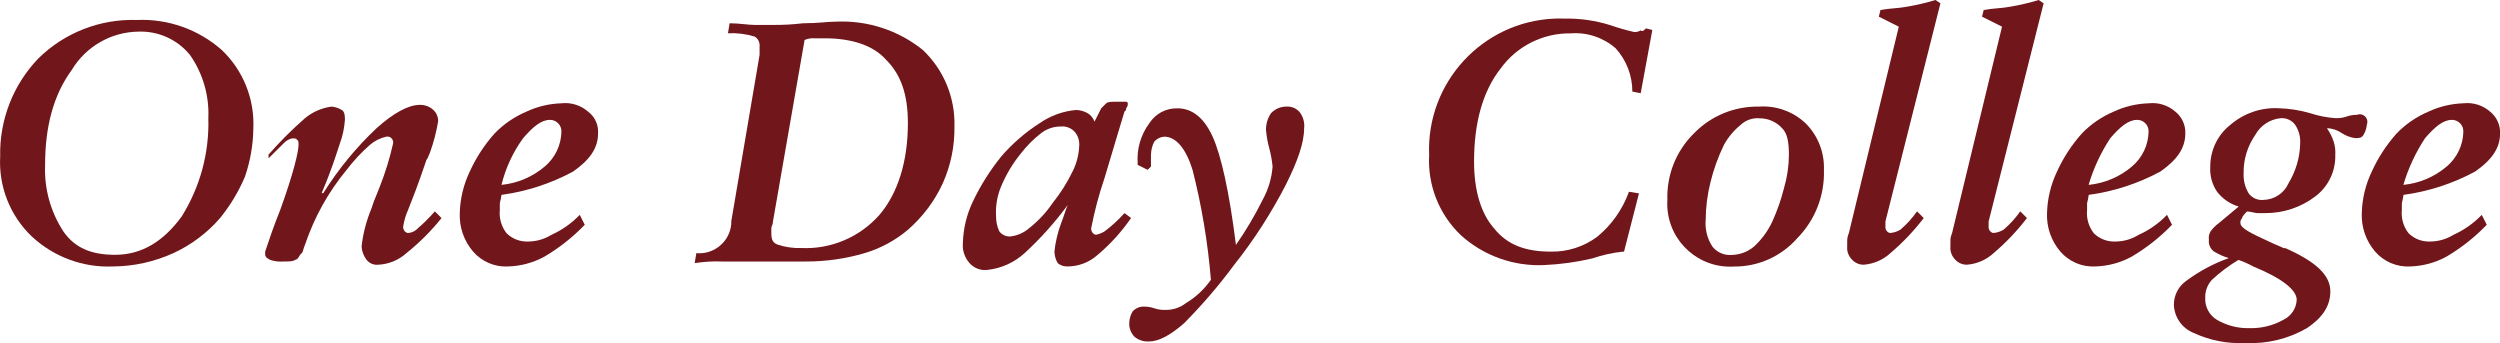
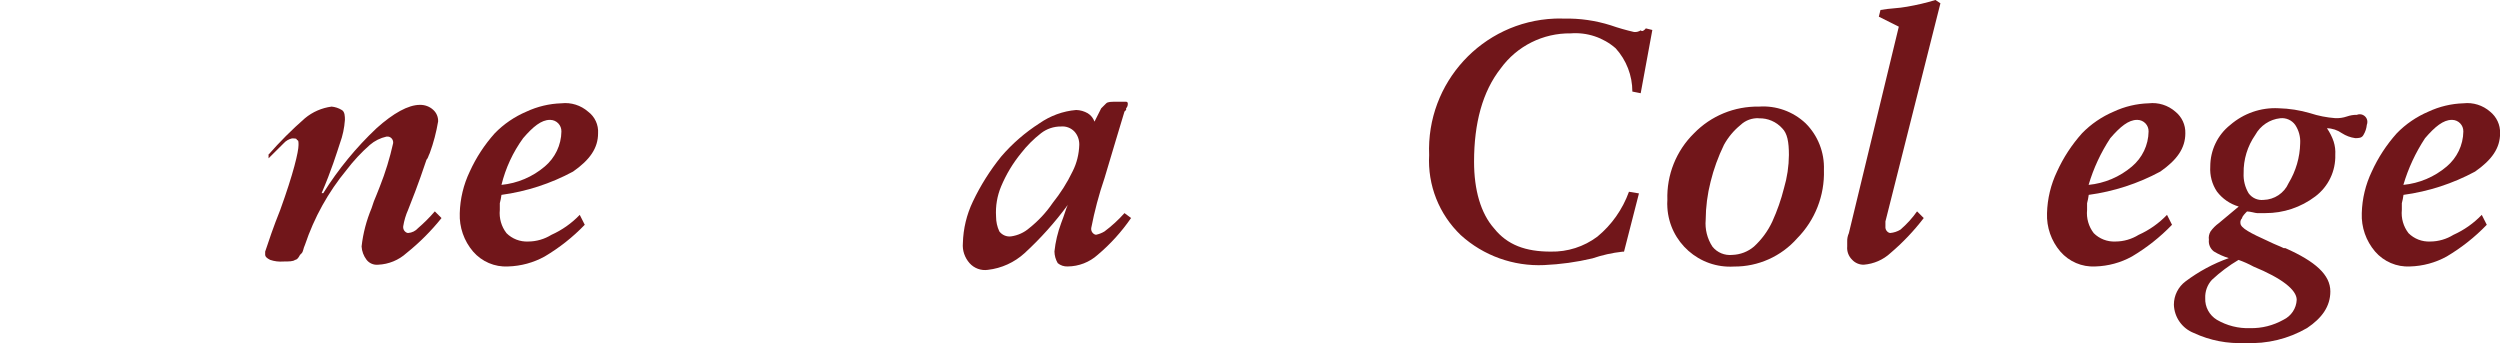
<svg xmlns="http://www.w3.org/2000/svg" id="_レイヤー_1" viewBox="0 0 272.75 37.45">
  <defs>
    <style>.cls-1{fill:#71161a;}</style>
  </defs>
-   <path id="_パス_1594" class="cls-1" d="m12.37,29.07c-3.29.15-6.49-1.03-8.9-3.27C1.1,23.54-.16,20.35.02,17.08c-.09-3.99,1.41-7.85,4.18-10.72,2.85-2.8,6.73-4.31,10.72-4.18,3.4-.15,6.72,1.02,9.27,3.27,2.33,2.21,3.59,5.33,3.45,8.54-.02,1.79-.33,3.57-.91,5.27-.69,1.64-1.61,3.16-2.73,4.54-1.4,1.62-3.14,2.92-5.09,3.82-2.06.93-4.28,1.43-6.54,1.45ZM15.1,3.45c-2.98.04-5.73,1.62-7.27,4.18-2,2.73-2.91,6.18-2.91,10.36-.11,2.57.59,5.11,2,7.27,1.27,1.82,3.09,2.54,5.63,2.54,2.91,0,5.27-1.45,7.27-4.18,2.01-3.21,3.02-6.94,2.91-10.72.11-2.46-.59-4.88-2-6.9-1.37-1.69-3.46-2.63-5.63-2.55h0Z" />
  <path id="_パス_1595" class="cls-1" d="m29.27,16.9c1.24-1.42,2.58-2.76,4-4,.83-.69,1.84-1.13,2.91-1.27.39.04.76.16,1.09.36.36.18.36.73.36,1.09-.06.87-.24,1.73-.54,2.54-.36,1.09-.91,2.91-2,5.45h.18c1.63-2.6,3.58-4.98,5.82-7.09,1.82-1.63,3.45-2.54,4.72-2.54.54-.01,1.06.18,1.45.54.36.32.56.79.54,1.27-.2,1.18-.5,2.33-.91,3.45-.18.36-.18.54-.36.73-.91,2.73-1.64,4.54-2,5.45-.26.58-.44,1.19-.54,1.82-.02.2.04.4.18.54q.18.18.36.18c.42-.03.81-.22,1.09-.54.65-.56,1.26-1.17,1.82-1.82l.73.73c-1.13,1.41-2.41,2.69-3.82,3.82-.85.77-1.94,1.22-3.09,1.27-.49.05-.97-.15-1.27-.54-.32-.42-.51-.93-.54-1.45.16-1.44.53-2.84,1.09-4.18.15-.5.33-.98.54-1.45l.36-.91c.61-1.53,1.09-3.11,1.45-4.72.05-.35-.19-.68-.54-.73-.06,0-.12,0-.18,0-.67.15-1.3.46-1.82.91-.93.82-1.79,1.74-2.54,2.73-2,2.42-3.54,5.2-4.54,8.18-.18.36-.18.73-.36.91l-.18.18c-.18.36-.36.54-.54.54-.18.18-.73.18-1.27.18-.49.04-.99-.02-1.45-.18-.36-.18-.54-.36-.54-.54v-.18h0v-.18c.36-1.09.91-2.73,1.64-4.54,1.45-4,2-6.36,2-7.09,0-.36,0-.54-.18-.54,0-.18-.18-.18-.54-.18-.35.08-.67.27-.91.54l-1.64,1.63v-.36Z" />
  <path id="_パス_1596" class="cls-1" d="m63.79,24.53c-1.29,1.34-2.76,2.5-4.36,3.45-1.23.68-2.6,1.05-4,1.09-1.46.08-2.87-.53-3.82-1.63-.99-1.16-1.51-2.65-1.45-4.18.04-1.57.41-3.12,1.09-4.54.69-1.52,1.61-2.93,2.73-4.18.98-1.01,2.16-1.81,3.45-2.36,1.2-.56,2.5-.87,3.82-.91,1.05-.12,2.11.21,2.91.91.74.55,1.15,1.44,1.09,2.36,0,1.63-.91,2.91-2.73,4.18-2.43,1.31-5.08,2.17-7.81,2.54-.04.31-.1.61-.18.91v.73c-.09.91.17,1.82.73,2.54.62.62,1.48.95,2.36.91.9,0,1.78-.26,2.54-.73,1.16-.52,2.21-1.26,3.09-2.18l.55,1.09Zm-9.08-4.36c1.74-.17,3.39-.87,4.72-2,1.13-.95,1.8-2.34,1.82-3.82.02-.69-.53-1.26-1.21-1.27-.02,0-.04,0-.06,0-.91,0-1.82.73-2.91,2-1.11,1.53-1.91,3.26-2.36,5.09Z" />
-   <path id="_パス_1597" class="cls-1" d="m75.79,28.71l.18-1.09c1.92.18,3.63-1.24,3.81-3.16,0-.04,0-.07,0-.11v-.19l3.09-18.17v-.91c.05-.44-.16-.87-.54-1.09-.94-.29-1.92-.41-2.91-.36l.18-1.09c1.09,0,2,.18,2.73.18h2c1.09.01,2.19-.05,3.27-.18,1.64,0,2.73-.18,3.63-.18,3.42-.15,6.78.94,9.45,3.09,2.29,2.17,3.54,5.21,3.45,8.36.03,2.13-.4,4.24-1.27,6.18-.89,1.95-2.2,3.68-3.82,5.09-1.38,1.16-2.99,2.03-4.72,2.54-2.07.61-4.21.91-6.36.91h-9.27c-.97-.04-1.95.03-2.91.18Zm11.99-24.35l-3.45,19.8c0,.36-.18.54-.18.73v.54c0,.73.18,1.09.73,1.27.82.27,1.68.39,2.54.36,3.25.15,6.39-1.19,8.54-3.63,2-2.36,3.09-5.82,3.09-9.99,0-3.09-.73-5.27-2.36-6.9-1.45-1.63-3.82-2.36-6.72-2.36h-1.09c-.37-.03-.75.03-1.09.18Z" />
  <path id="_パス_1598" class="cls-1" d="m123.39,23.8c-1.03,1.49-2.25,2.84-3.63,4-.9.81-2.06,1.26-3.27,1.27-.4.02-.79-.11-1.09-.36-.23-.39-.35-.82-.36-1.27.11-1.06.36-2.09.73-3.09.36-.91.54-1.63.73-2-1.4,1.91-2.98,3.67-4.72,5.27-1.11,1.01-2.51,1.65-4,1.82-.75.11-1.5-.17-2-.73-.53-.6-.8-1.38-.73-2.18.04-1.57.41-3.12,1.09-4.54.83-1.75,1.87-3.4,3.09-4.91,1.21-1.41,2.62-2.63,4.18-3.63,1.18-.82,2.56-1.33,4-1.45.45.01.89.14,1.27.36.34.21.59.53.73.91l.73-1.45.54-.54c.18-.18.54-.18,1.09-.18h1.09c.1,0,.18.08.18.17,0,0,0,0,0,0,.02.2-.04.4-.18.54v.18l-.18.18c-.54,1.82-1.27,4.18-2.18,7.27-.61,1.78-1.09,3.6-1.45,5.45-.02.2.04.4.18.54q.18.18.36.18c.32-.07.63-.19.91-.36.79-.59,1.52-1.26,2.18-2l.73.54Zm-14.72-.18c0,.57.12,1.13.36,1.63.3.39.78.6,1.27.54.74-.1,1.44-.42,2-.91.98-.78,1.84-1.7,2.54-2.73.85-1.06,1.59-2.22,2.18-3.45.46-.9.7-1.9.73-2.91.01-.54-.18-1.06-.54-1.45-.38-.39-.91-.59-1.45-.54-.79-.01-1.56.25-2.18.73-.81.63-1.55,1.37-2.18,2.18-.9,1.1-1.63,2.32-2.18,3.63-.43,1.03-.62,2.15-.55,3.27h0Z" />
-   <path id="_パス_1599" class="cls-1" d="m132.11,30.53c-.33-4.05-1-8.06-2-11.99-.73-2.36-1.82-3.63-3.09-3.63-.42.03-.81.22-1.09.54-.23.45-.35.95-.36,1.45v1.27l-.36.36-1.09-.54v-.18c-.11-1.56.34-3.11,1.27-4.36.67-1.05,1.84-1.67,3.09-1.63,1.63,0,2.91,1.09,3.82,3.09s1.82,6,2.54,11.81c1.09-1.56,2.06-3.2,2.91-4.91.62-1.12.99-2.36,1.09-3.63-.06-.68-.19-1.34-.36-2-.18-.66-.3-1.32-.36-2-.01-.65.18-1.28.54-1.82.42-.45,1.01-.72,1.63-.73.54-.05,1.08.15,1.45.54.42.51.62,1.16.54,1.82,0,1.63-.73,3.63-2,6.18-1.59,3.08-3.47,6.01-5.63,8.72-1.66,2.25-3.48,4.37-5.45,6.36-1.45,1.27-2.73,2-3.82,2-.6.05-1.19-.15-1.64-.54-.36-.4-.56-.92-.54-1.45.01-.45.14-.89.36-1.27.32-.36.79-.56,1.27-.54.37,0,.74.06,1.09.18.41.14.84.2,1.27.18.79.01,1.56-.25,2.18-.73,1.08-.65,2.01-1.51,2.73-2.54Z" />
  <path id="_パス_1600" class="cls-1" d="m179.54,3.09l.73.18-1.27,6.9-.91-.18c0-1.75-.65-3.43-1.82-4.72-1.35-1.18-3.12-1.77-4.91-1.63-3.01-.04-5.86,1.38-7.63,3.82-2,2.54-2.91,6-2.91,10.18,0,3.09.73,5.63,2.18,7.27,1.45,1.82,3.45,2.54,6.18,2.54,1.83.04,3.62-.53,5.09-1.63,1.57-1.29,2.76-2.99,3.45-4.9l1.09.18-1.63,6.36h-.18c-1.11.12-2.21.37-3.27.73-1.73.41-3.49.65-5.27.73-3.34.15-6.61-1.02-9.09-3.27-2.37-2.27-3.63-5.45-3.45-8.73-.33-7.89,5.79-14.56,13.68-14.89.35-.01.69-.02,1.04,0,1.72-.04,3.44.21,5.09.73.83.29,1.68.53,2.54.73.26.03.51-.04.73-.18.18.18.36,0,.54-.18Z" />
  <path id="_パス_1601" class="cls-1" d="m191.9,11.63c1.88-.13,3.72.53,5.09,1.82,1.35,1.34,2.07,3.19,2,5.09.09,2.78-.96,5.47-2.91,7.45-1.74,1.98-4.26,3.11-6.9,3.09-3.79.23-7.04-2.65-7.27-6.43-.02-.28-.02-.56,0-.84-.09-2.72.96-5.36,2.91-7.27,1.86-1.91,4.42-2.96,7.09-2.91Zm0,1.27c-.74-.04-1.46.22-2,.73-.74.6-1.36,1.34-1.82,2.18-.62,1.28-1.11,2.62-1.45,4-.35,1.37-.53,2.77-.54,4.18-.09,1.02.17,2.05.73,2.91.52.66,1.35,1,2.18.91.87-.03,1.7-.35,2.36-.91.84-.77,1.52-1.7,2-2.73.53-1.17.96-2.39,1.27-3.63.35-1.18.53-2.4.54-3.63,0-1.45-.18-2.36-.73-2.91-.65-.72-1.58-1.12-2.54-1.09Z" />
  <path id="_パス_1602" class="cls-1" d="m207.16,2.91l-2.18-1.09.18-.73c.91-.18,2-.18,2.91-.36,1.04-.18,2.08-.42,3.09-.73l.54.36-6,23.8v.54c-.02.2.04.4.18.54q.18.18.36.18c.39-.04.76-.16,1.09-.36.69-.59,1.3-1.26,1.82-2l.73.73c-1.07,1.4-2.29,2.68-3.63,3.82-.8.74-1.82,1.18-2.91,1.27-.48.01-.95-.19-1.27-.54-.39-.38-.59-.91-.54-1.45v-.54c-.01-.31.05-.62.18-.91l5.45-22.53Z" />
-   <path id="_パス_1603" class="cls-1" d="m218.42,2.91l-2.18-1.09.18-.73c.91-.18,2-.18,2.91-.36,1.04-.18,2.08-.42,3.09-.73l.54.36-6,23.8v.54c-.02.2.04.4.18.54q.18.18.36.18c.39-.04.76-.16,1.09-.36.69-.59,1.3-1.26,1.82-2l.73.73c-1.07,1.4-2.29,2.68-3.63,3.82-.8.74-1.82,1.18-2.91,1.27-.48.01-.95-.19-1.27-.54-.39-.38-.59-.91-.54-1.45v-.54c-.01-.31.05-.62.18-.91l5.45-22.53Z" />
  <path id="_パス_1604" class="cls-1" d="m236.96,24.53c-1.29,1.34-2.76,2.5-4.36,3.45-1.23.68-2.6,1.05-4,1.09-1.46.08-2.87-.53-3.82-1.63-.99-1.16-1.51-2.65-1.45-4.18.04-1.57.41-3.12,1.09-4.54.69-1.52,1.61-2.93,2.73-4.18.98-1.01,2.16-1.81,3.45-2.36,1.2-.56,2.5-.87,3.82-.91,1.05-.12,2.11.21,2.91.91.71.57,1.12,1.45,1.09,2.36,0,1.63-.91,2.91-2.73,4.18-2.43,1.31-5.08,2.17-7.81,2.54-.04.31-.1.61-.18.91v.73c-.09.91.17,1.82.73,2.54.62.62,1.48.95,2.36.91.9,0,1.78-.26,2.54-.73,1.16-.52,2.21-1.26,3.09-2.18l.55,1.09Zm-9.09-4.36c1.74-.17,3.39-.87,4.72-2,1.13-.95,1.8-2.34,1.82-3.82.02-.69-.53-1.26-1.21-1.27-.02,0-.04,0-.06,0-.91,0-1.82.73-2.91,2-1.03,1.57-1.83,3.28-2.36,5.08h0Z" />
  <path id="_パス_1605" class="cls-1" d="m244.23,22.53c-.94-.28-1.77-.85-2.36-1.63-.54-.8-.79-1.76-.73-2.73,0-1.77.79-3.44,2.18-4.54,1.46-1.26,3.34-1.92,5.27-1.82,1.17.03,2.33.21,3.45.54.88.29,1.8.47,2.73.54.43.02.86-.04,1.27-.18.35-.12.72-.19,1.09-.18.43-.18.91.03,1.09.45.08.2.08.43,0,.64-.04.39-.16.76-.36,1.09-.18.36-.54.36-.91.36-.52-.07-1.01-.26-1.45-.54-.48-.34-1.05-.53-1.63-.54.31.45.56.94.73,1.45.15.47.21.96.18,1.45.05,1.78-.76,3.47-2.18,4.54-1.57,1.19-3.48,1.83-5.45,1.82h-.91c-.18,0-.73-.18-1.09-.18-.18.18-.54.54-.54.73-.14.14-.21.35-.18.54,0,.54,1.09,1.09,3.09,2,.73.36,1.27.54,1.63.73h.18c3.27,1.45,4.91,2.91,4.91,4.72,0,1.63-.91,2.91-2.54,4-2.04,1.18-4.37,1.75-6.72,1.63-1.94.1-3.87-.27-5.63-1.09-1.28-.5-2.14-1.72-2.18-3.09,0-1,.47-1.94,1.27-2.54,1.44-1.08,3.03-1.94,4.72-2.54-.57-.17-1.12-.42-1.63-.73-.39-.3-.6-.78-.54-1.27-.05-.31.02-.64.18-.91.25-.35.56-.66.91-.91l2.18-1.82Zm0,5.82c-1.05.62-2.02,1.35-2.91,2.18-.5.54-.76,1.26-.73,2-.04.96.45,1.86,1.27,2.36,1.1.64,2.36.96,3.63.91,1.27.03,2.52-.29,3.63-.91.85-.41,1.41-1.24,1.45-2.18,0-1.09-1.63-2.36-4.72-3.63-.53-.29-1.07-.53-1.64-.73h0Zm6.72-12.72c.04-.71-.15-1.41-.54-2-.37-.52-1-.8-1.63-.73-1.15.12-2.17.8-2.73,1.82-.85,1.22-1.3,2.69-1.27,4.18-.04.76.15,1.52.54,2.18.37.52,1,.8,1.63.73,1.18-.03,2.25-.73,2.73-1.82.8-1.32,1.24-2.82,1.27-4.36h0Z" />
  <path id="_パス_1606" class="cls-1" d="m271.3,24.53c-1.29,1.34-2.76,2.5-4.36,3.45-1.23.68-2.6,1.05-4,1.09-1.46.08-2.87-.53-3.82-1.63-.99-1.16-1.51-2.65-1.45-4.18.04-1.57.41-3.12,1.09-4.54.69-1.52,1.61-2.93,2.73-4.18.98-1.01,2.16-1.81,3.45-2.36,1.2-.56,2.5-.87,3.82-.91,1.05-.12,2.11.21,2.91.91.71.57,1.12,1.45,1.09,2.36,0,1.63-.91,2.91-2.73,4.18-2.43,1.31-5.08,2.17-7.81,2.54-.04.31-.1.61-.18.91v.73c-.09.91.17,1.82.73,2.54.62.62,1.48.95,2.36.91.9,0,1.78-.26,2.54-.73,1.16-.52,2.21-1.26,3.09-2.18l.55,1.09Zm-9.09-4.36c1.74-.17,3.39-.87,4.72-2,1.13-.95,1.8-2.34,1.82-3.82.02-.69-.53-1.26-1.21-1.27-.02,0-.04,0-.06,0-.91,0-1.82.73-2.91,2-1.03,1.57-1.83,3.28-2.36,5.08h0Z" />
</svg>